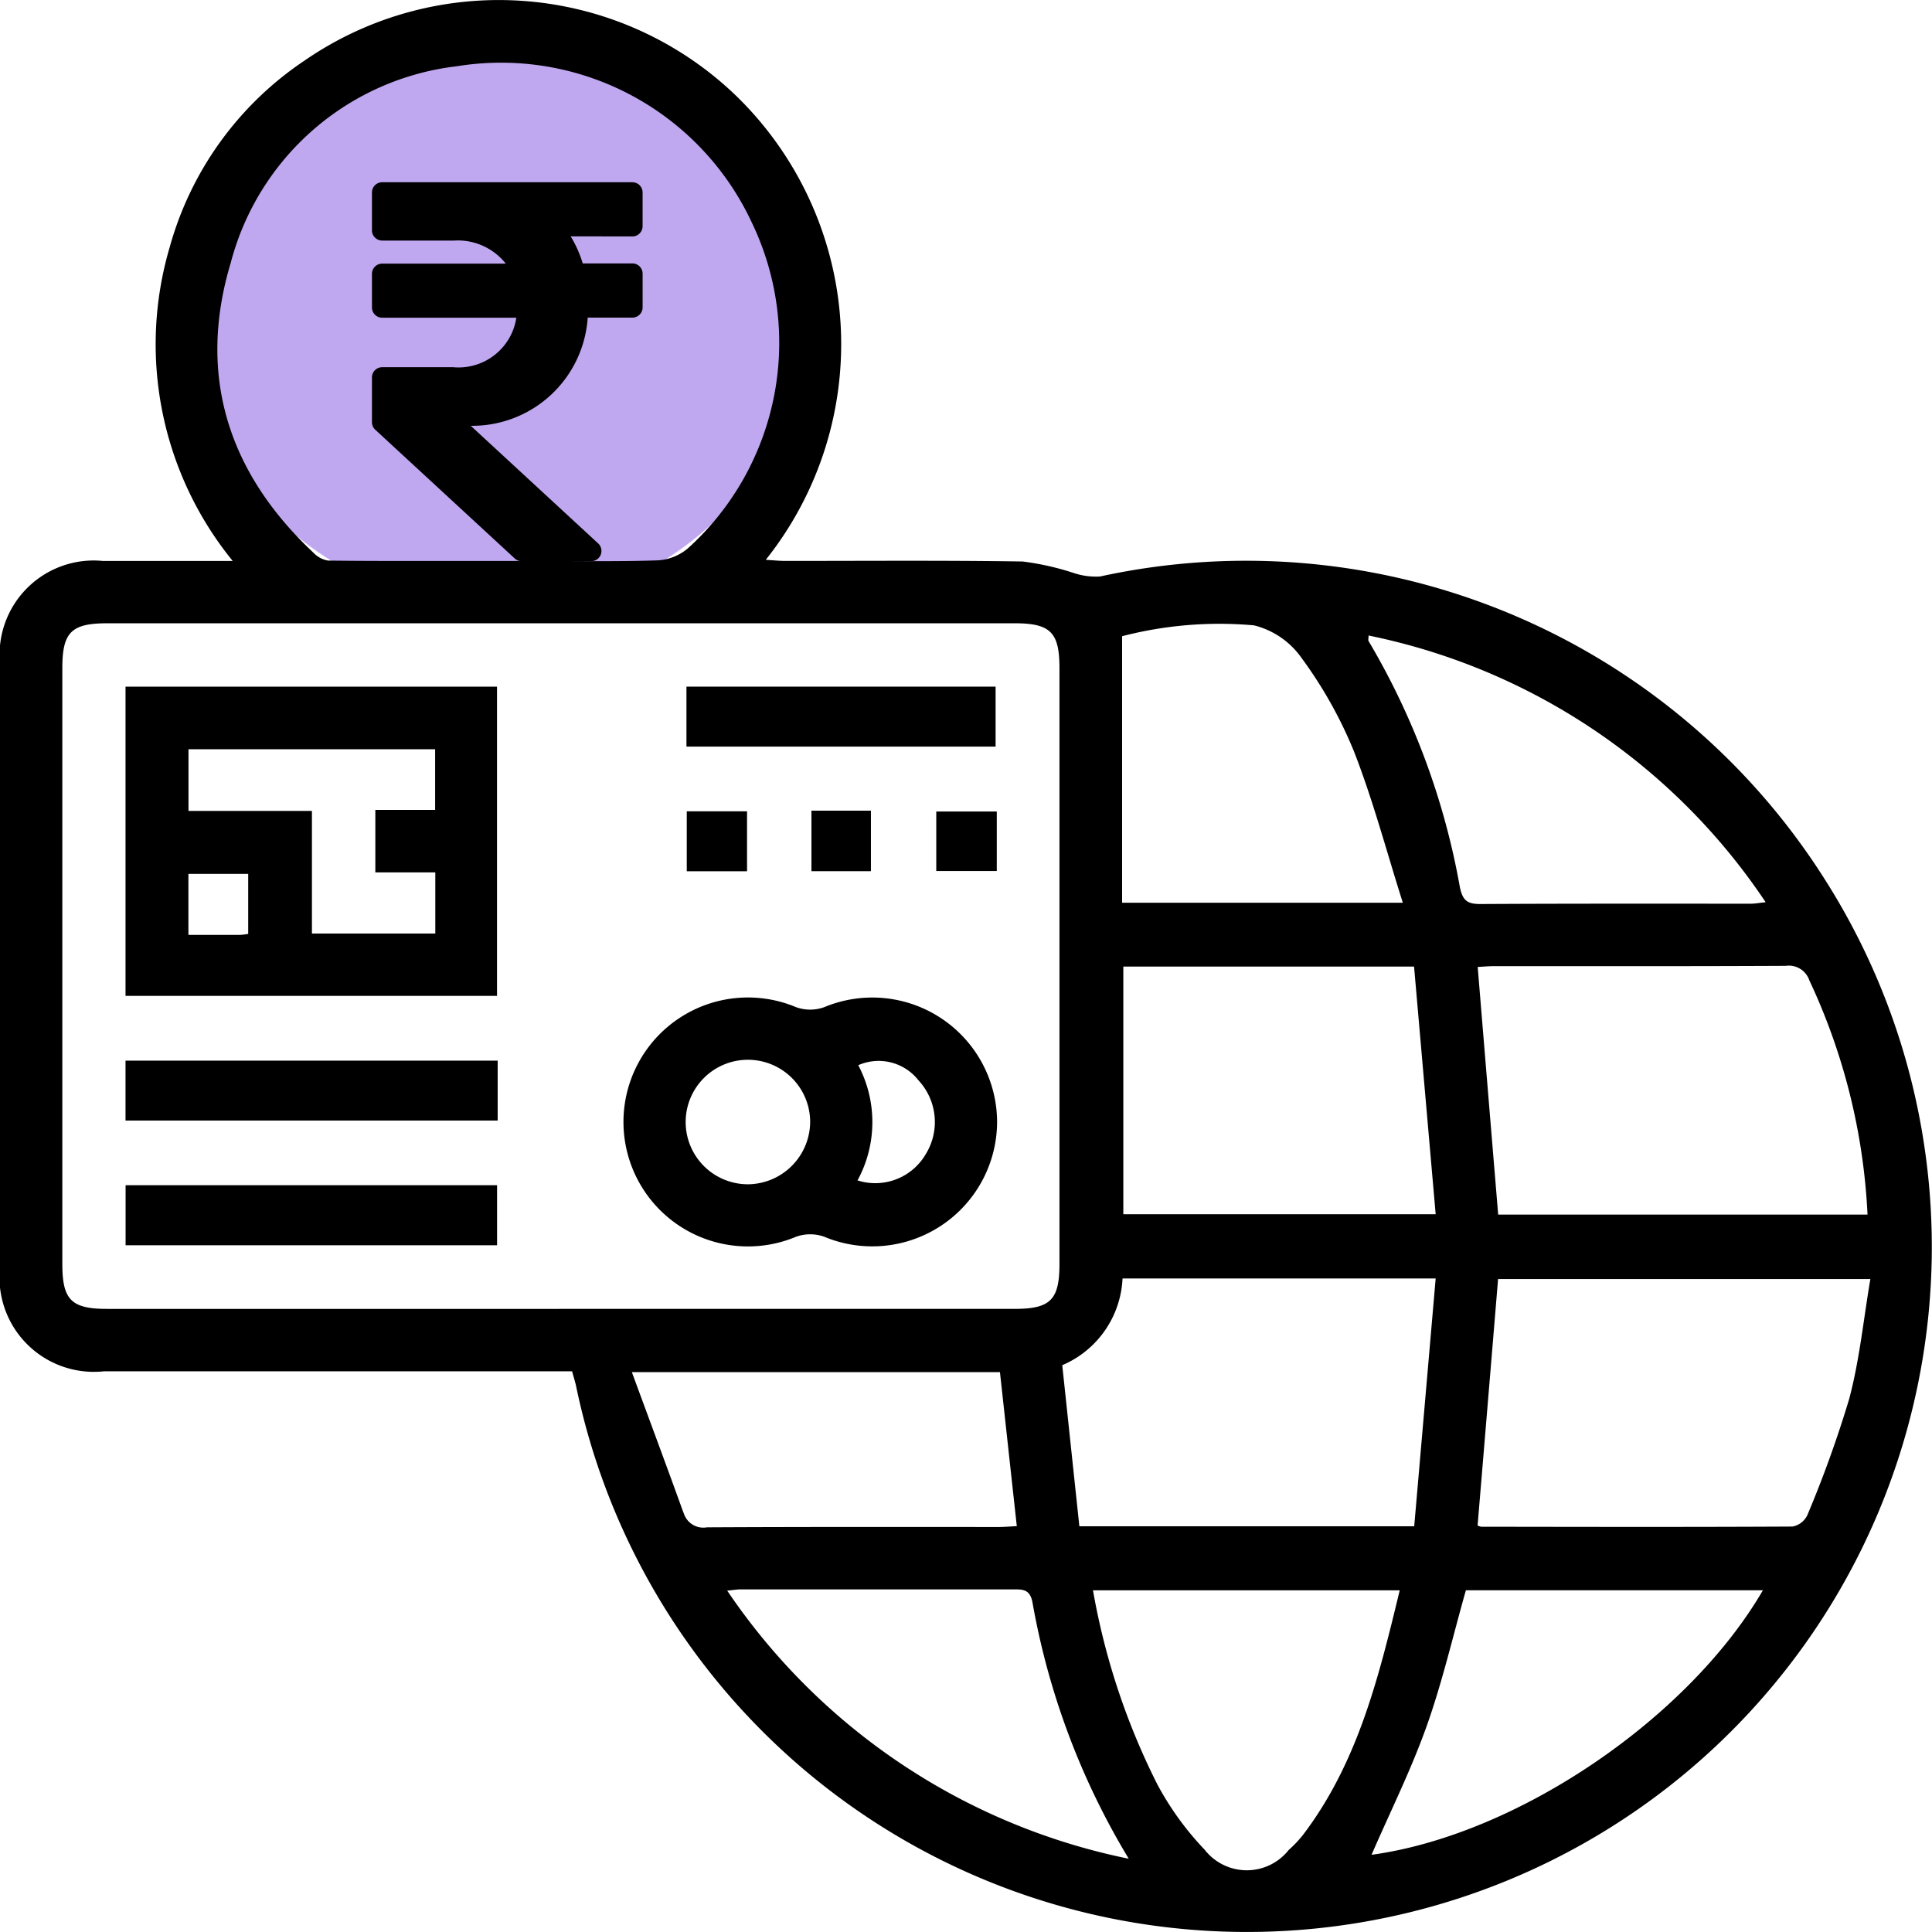
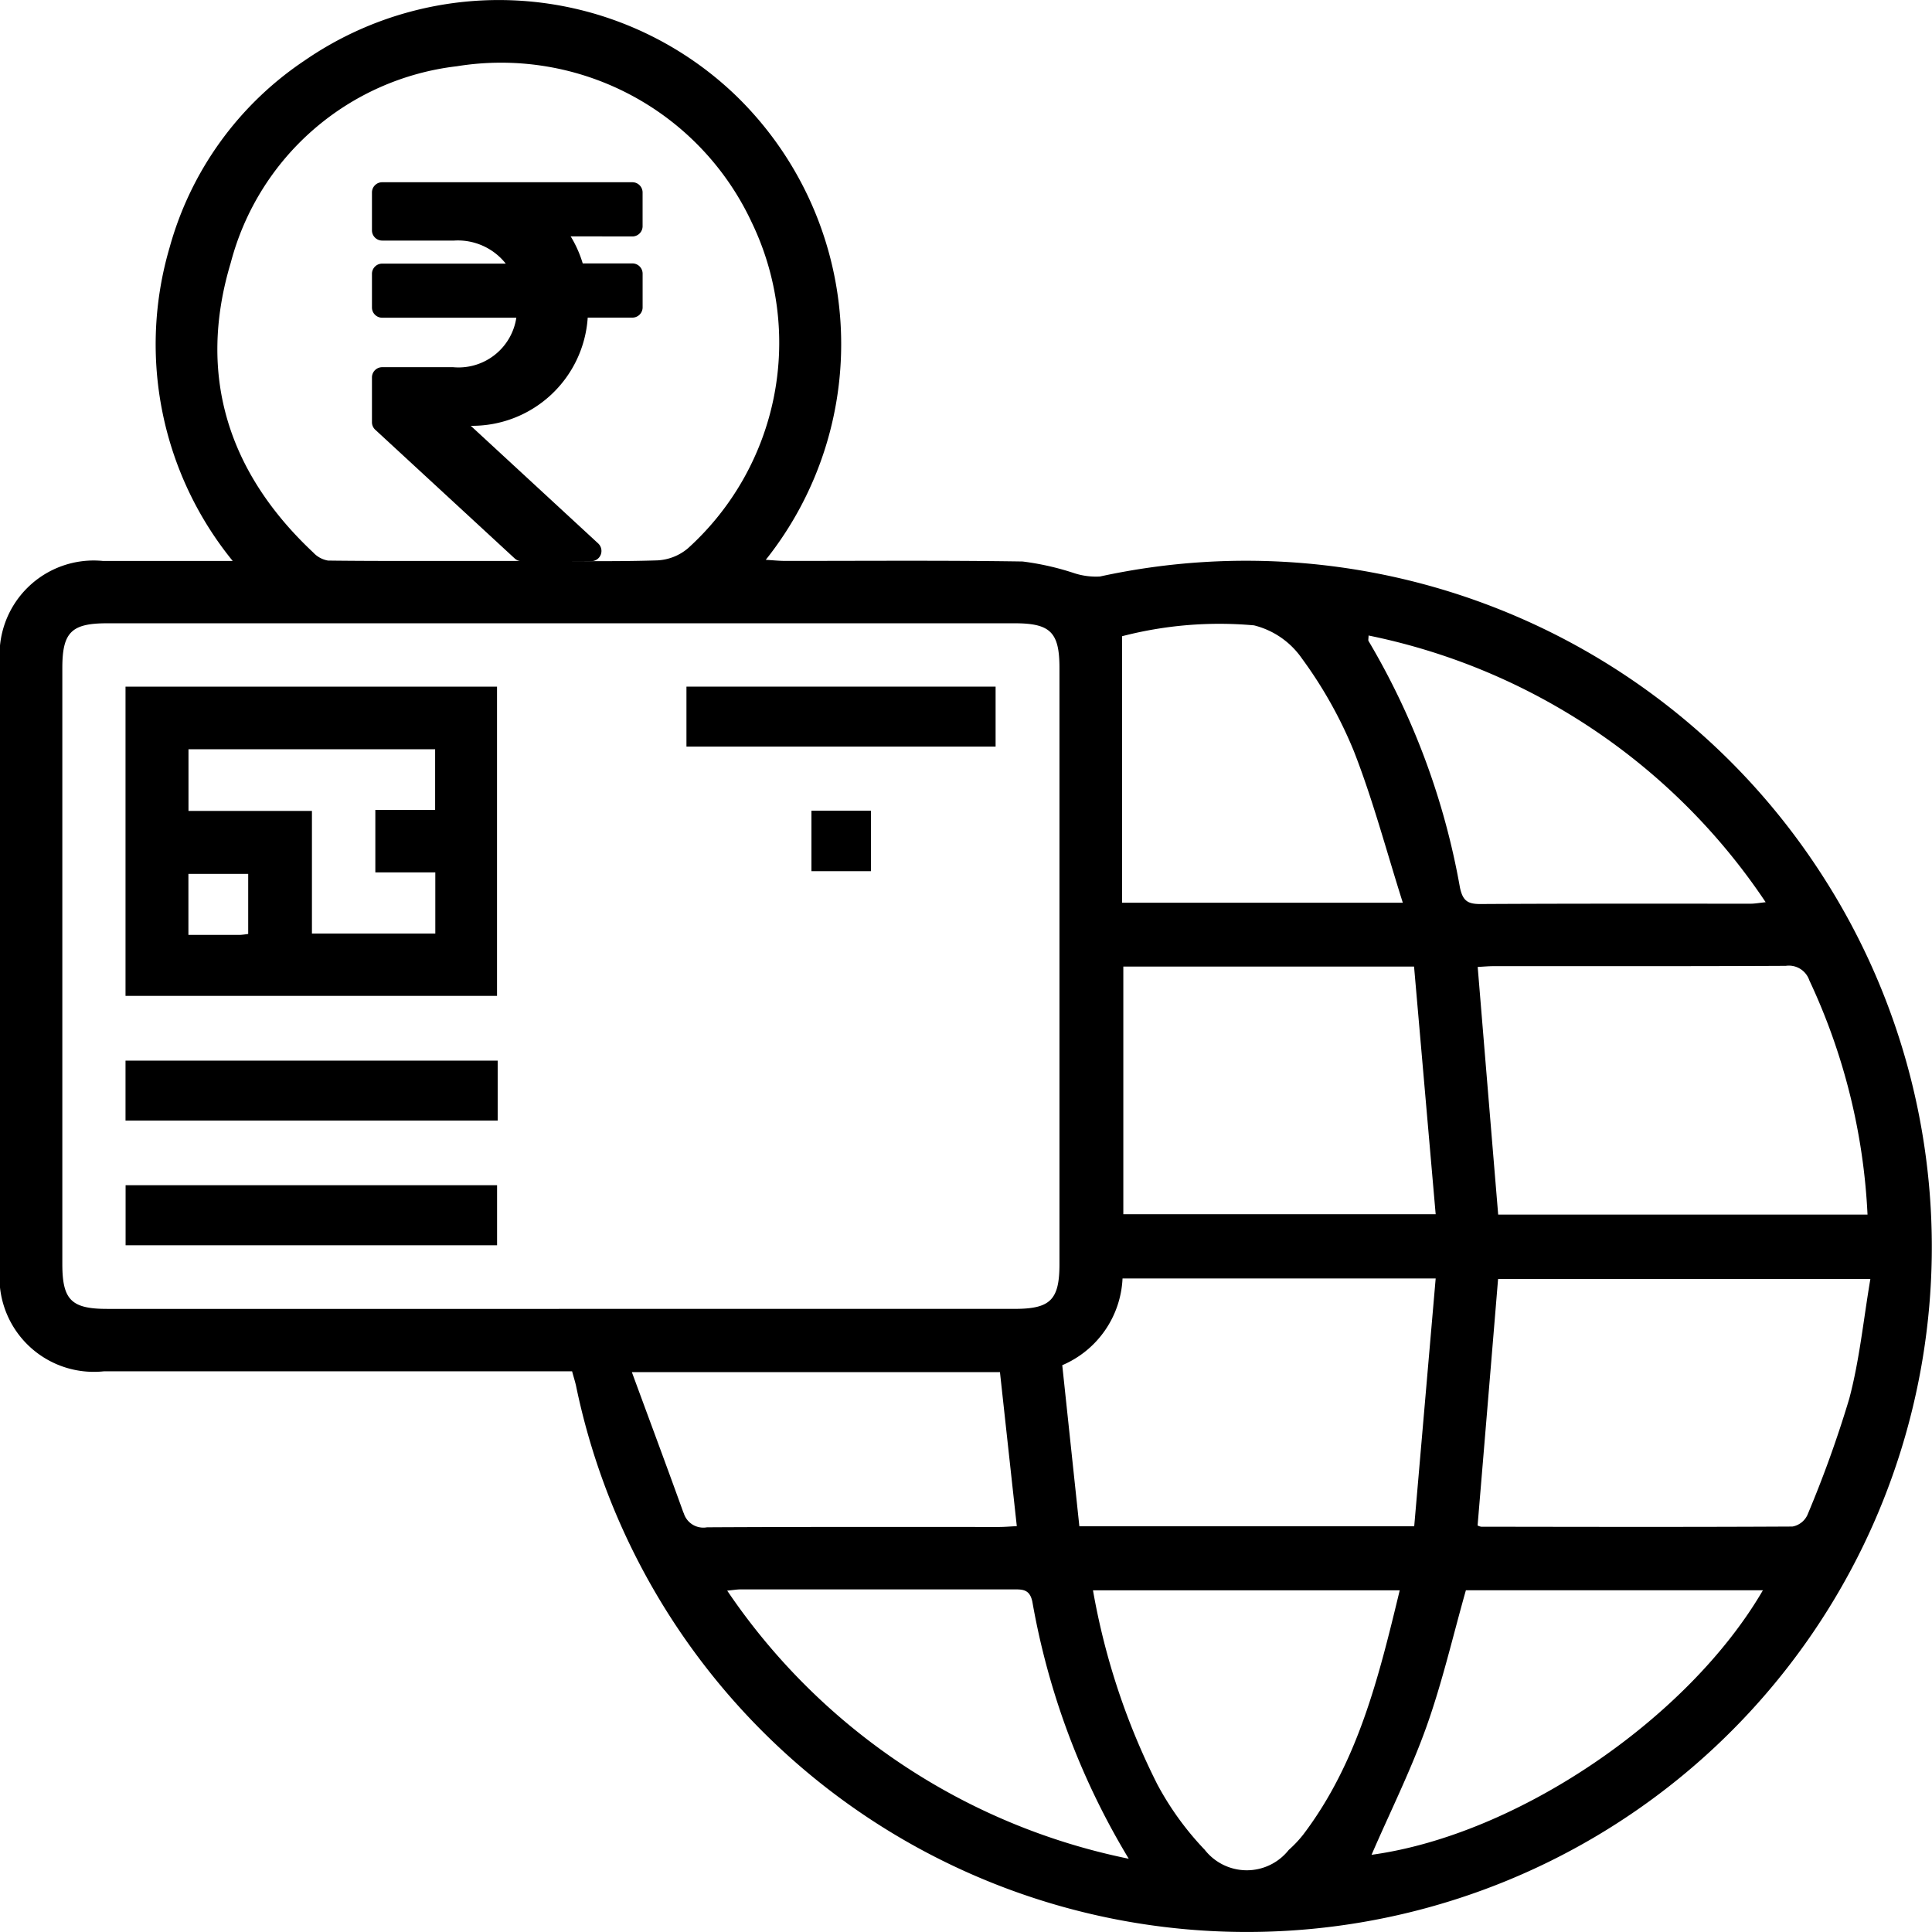
<svg xmlns="http://www.w3.org/2000/svg" width="75.45" height="75.448" viewBox="0 0 75.45 75.448">
  <defs>
    <clipPath id="clip-path">
      <rect id="Rectangle_5121" data-name="Rectangle 5121" width="75.45" height="75.448" fill="none" />
    </clipPath>
  </defs>
  <g id="Group_7143" data-name="Group 7143" transform="translate(-269.578 -2948.278)">
-     <ellipse id="Ellipse_743" data-name="Ellipse 743" cx="12" cy="11.5" rx="12" ry="11.5" transform="translate(277 2949)" fill="#c0a8f1" />
    <g id="Group_7142" data-name="Group 7142" transform="translate(269.578 2948.278)">
      <g id="Group_7141" data-name="Group 7141" clip-path="url(#clip-path)">
        <path id="Path_23474" data-name="Path 23474" d="M24.125,131.974H38.633V144.05H24.125Zm12.091,4.812v-2.368H26.584v2.408h4.821v4.789h4.818v-2.387H33.881v-2.442Zm-7.3,4.842v-2.343H26.581v2.383c.711,0,1.365,0,2.02,0a2.879,2.879,0,0,0,.315-.038" transform="translate(-19.223 -105.158)" />
-         <path id="Path_23475" data-name="Path 23475" d="M134.384,196.574a4.873,4.873,0,0,1-6.745,4.487,1.627,1.627,0,0,0-1.109,0,4.861,4.861,0,1,1,0-8.969,1.622,1.622,0,0,0,1.108,0,4.873,4.873,0,0,1,6.746,4.486m-7.3-.011a2.431,2.431,0,1,0-2.4,2.443,2.451,2.451,0,0,0,2.4-2.443m1.849,2.292a2.281,2.281,0,0,0,2.664-1.023,2.392,2.392,0,0,0-.281-2.883,1.976,1.976,0,0,0-2.353-.593,4.763,4.763,0,0,1-.03,4.5" transform="translate(-95.445 -152.761)" />
        <rect id="Rectangle_5115" data-name="Rectangle 5115" width="14.534" height="2.34" transform="translate(4.902 41.421)" />
        <rect id="Rectangle_5116" data-name="Rectangle 5116" width="14.507" height="2.345" transform="translate(4.905 46.286)" />
        <rect id="Rectangle_5117" data-name="Rectangle 5117" width="12.073" height="2.342" transform="translate(26.808 26.815)" />
-         <rect id="Rectangle_5118" data-name="Rectangle 5118" width="2.354" height="2.341" transform="translate(26.82 31.684)" />
        <rect id="Rectangle_5119" data-name="Rectangle 5119" width="2.323" height="2.363" transform="translate(31.689 31.659)" />
-         <rect id="Rectangle_5120" data-name="Rectangle 5120" width="2.363" height="2.323" transform="translate(36.564 31.692)" />
        <path id="Path_23476" data-name="Path 23476" d="M71.228,34.286A26.754,26.754,0,0,0,42.957,22.515a2.748,2.748,0,0,1-1.05-.145,10.615,10.615,0,0,0-1.971-.441c-3.092-.048-6.185-.021-9.277-.023-.235,0-.47-.026-.754-.042A13.516,13.516,0,0,0,28.748,3.742,13.356,13.356,0,0,0,11.9,2.362,12.915,12.915,0,0,0,6.623,9.669,13.4,13.4,0,0,0,9.088,21.908c-1.777,0-3.422,0-5.067,0A3.676,3.676,0,0,0,0,25.919Q0,37.707,0,49.5a3.686,3.686,0,0,0,4.054,4.055q8.707,0,17.414,0h.874c.07.26.126.428.161.6A26.751,26.751,0,1,0,71.228,34.286m-.572,3.992a24.212,24.212,0,0,1,2.276,9.155H58.508c-.266-3.2-.532-6.415-.8-9.67.2-.01.418-.031.64-.031,3.8,0,7.6.007,11.393-.012a.843.843,0,0,1,.916.559M53.443,24.819A24.532,24.532,0,0,1,68.954,35.235c-.26.027-.421.058-.581.058-3.522,0-7.045-.007-10.568.013-.5,0-.682-.138-.79-.644a28.685,28.685,0,0,0-3.569-9.627c-.021-.033,0-.092,0-.216m2.623,22.6h-12.2V37.749H55.223c.279,3.2.559,6.407.844,9.672M43.821,24.847a15.146,15.146,0,0,1,5.152-.424,3.221,3.221,0,0,1,1.869,1.291,16.925,16.925,0,0,1,2.03,3.621c.744,1.9,1.266,3.881,1.912,5.92H43.821Zm.016,25.082h12.23l-.838,9.677H42.152l-.668-6.29a3.874,3.874,0,0,0,2.354-3.387M9.012,10.261a10.373,10.373,0,0,1,8.832-7.673,10.8,10.8,0,0,1,11.514,6.1,10.821,10.821,0,0,1-2.49,12.724,2,2,0,0,1-1.189.473c-1.639.053-3.28.022-4.99.022v0H17.741c-1.677,0-3.3.007-4.929-.014a1.014,1.014,0,0,1-.576-.312C8.9,18.455,7.694,14.638,9.012,10.261M21.829,51.117H4.184c-1.4,0-1.749-.354-1.75-1.75q0-11.637,0-23.275c0-1.4.354-1.75,1.75-1.75H39.625c1.4,0,1.75.354,1.75,1.749q0,11.638,0,23.275c0,1.4-.356,1.75-1.75,1.75h-17.8m4.866,7.961c-.648-1.8-1.316-3.589-2.015-5.49H39.051c.22,2.012.436,3.99.658,6.014-.257.013-.48.033-.7.033-3.8,0-7.6-.008-11.4.013a.8.8,0,0,1-.912-.57m1.7,3.043c.254-.024.39-.049.527-.049q5.315,0,10.63,0c.369,0,.659-.018.763.485a29.113,29.113,0,0,0,3.764,10.034A24.92,24.92,0,0,1,28.4,62.121M50.324,72.252a2.086,2.086,0,0,1-3.277-.013,11.626,11.626,0,0,1-1.855-2.563,27.242,27.242,0,0,1-2.508-7.569H54.663c-.818,3.388-1.631,6.719-3.767,9.538a4.574,4.574,0,0,1-.573.606m3.24.186c.7-1.623,1.528-3.277,2.145-5.006s1.032-3.537,1.539-5.326h11.6c-2.914,5.007-9.588,9.55-15.282,10.331M70.575,59.185a.8.8,0,0,1-.577.432c-4.051.022-8.1.012-12.153.007a.473.473,0,0,1-.141-.049c.269-3.222.534-6.4.8-9.624H73.043c-.269,1.581-.423,3.163-.826,4.678a44.92,44.92,0,0,1-1.641,4.556" transform="translate(0 -0.001)" />
      </g>
    </g>
    <path id="Icon_awesome-rupee-sign" data-name="Icon awesome-rupee-sign" d="M10.169,4.363a.4.4,0,0,0,.4-.4V2.646a.4.4,0,0,0-.4-.4H.4a.4.4,0,0,0-.4.4V4.124a.4.4,0,0,0,.4.4H3.212a2.382,2.382,0,0,1,2.013.9H.4a.4.4,0,0,0-.4.4V7.137a.4.4,0,0,0,.4.4H5.638A2.282,2.282,0,0,1,3.17,9.469H.4a.4.4,0,0,0-.4.4v1.75a.4.4,0,0,0,.127.291l5.45,5.03a.4.4,0,0,0,.269.105H8.572a.4.4,0,0,0,.269-.687l-4.982-4.6A4.523,4.523,0,0,0,8.426,7.533h1.744a.4.4,0,0,0,.4-.4V5.816a.4.4,0,0,0-.4-.4H8.231a4.523,4.523,0,0,0-.471-1.057Z" transform="translate(284.104 2953.149)" />
  </g>
</svg>